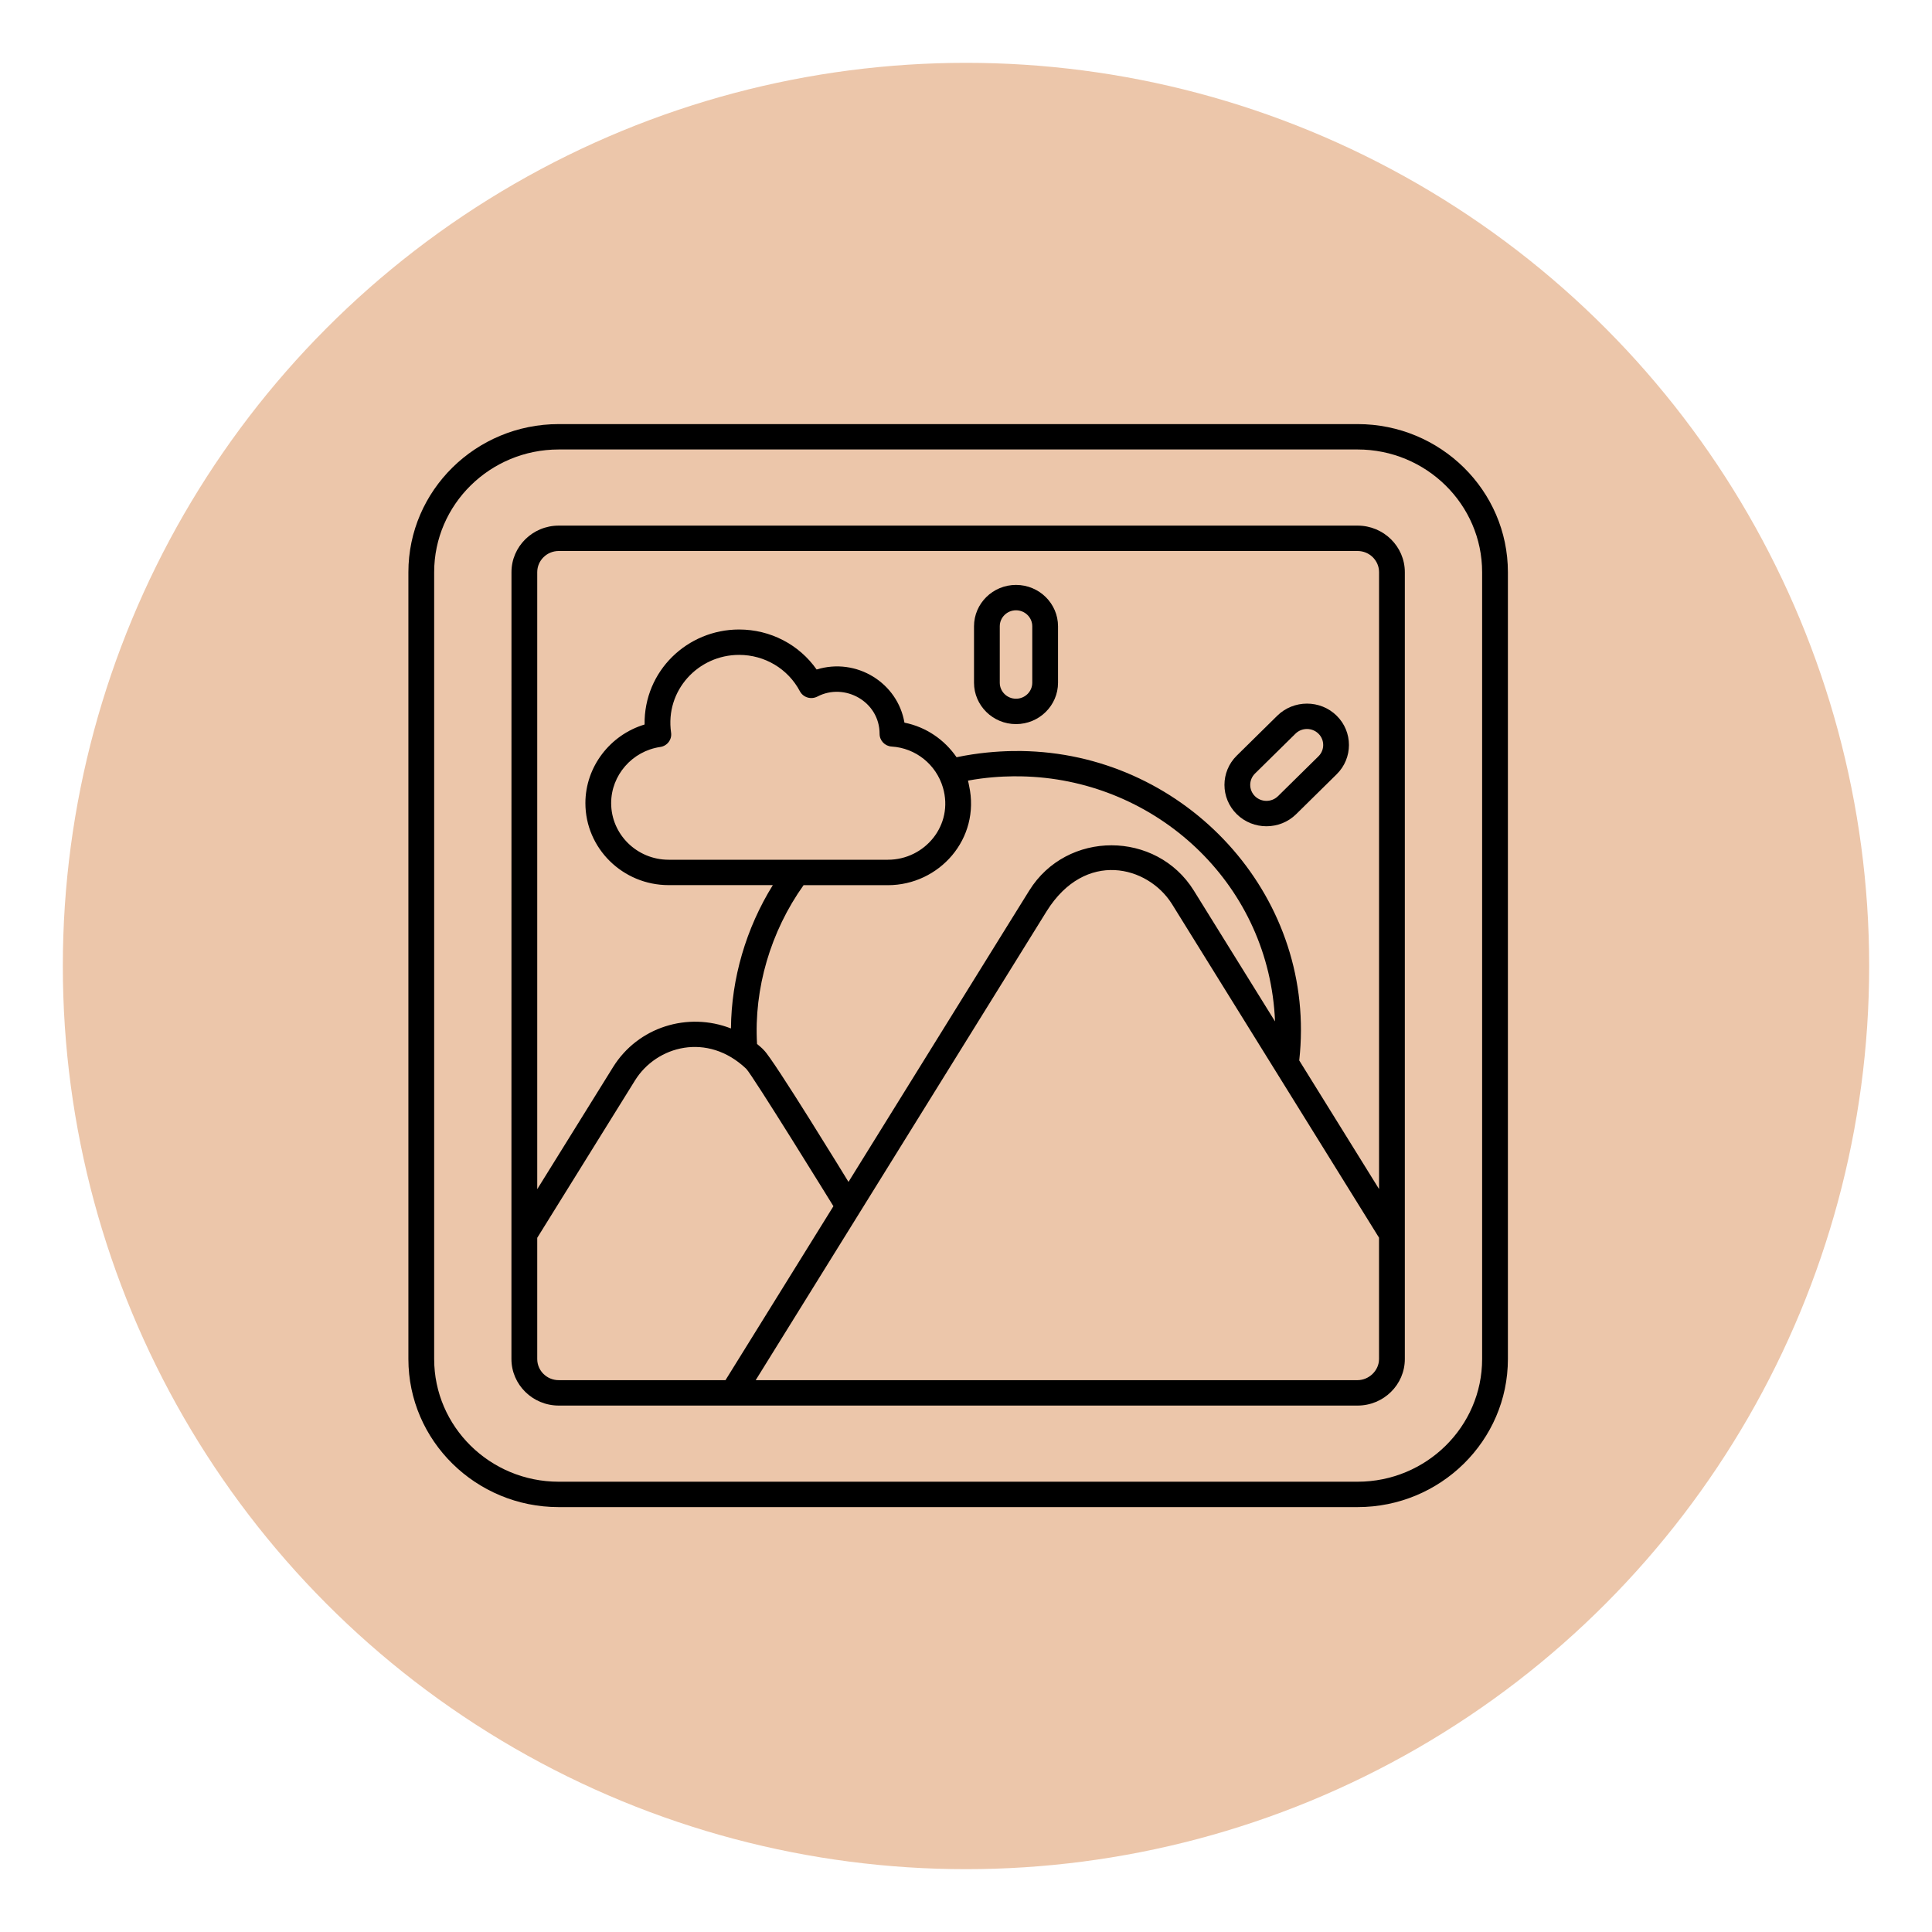
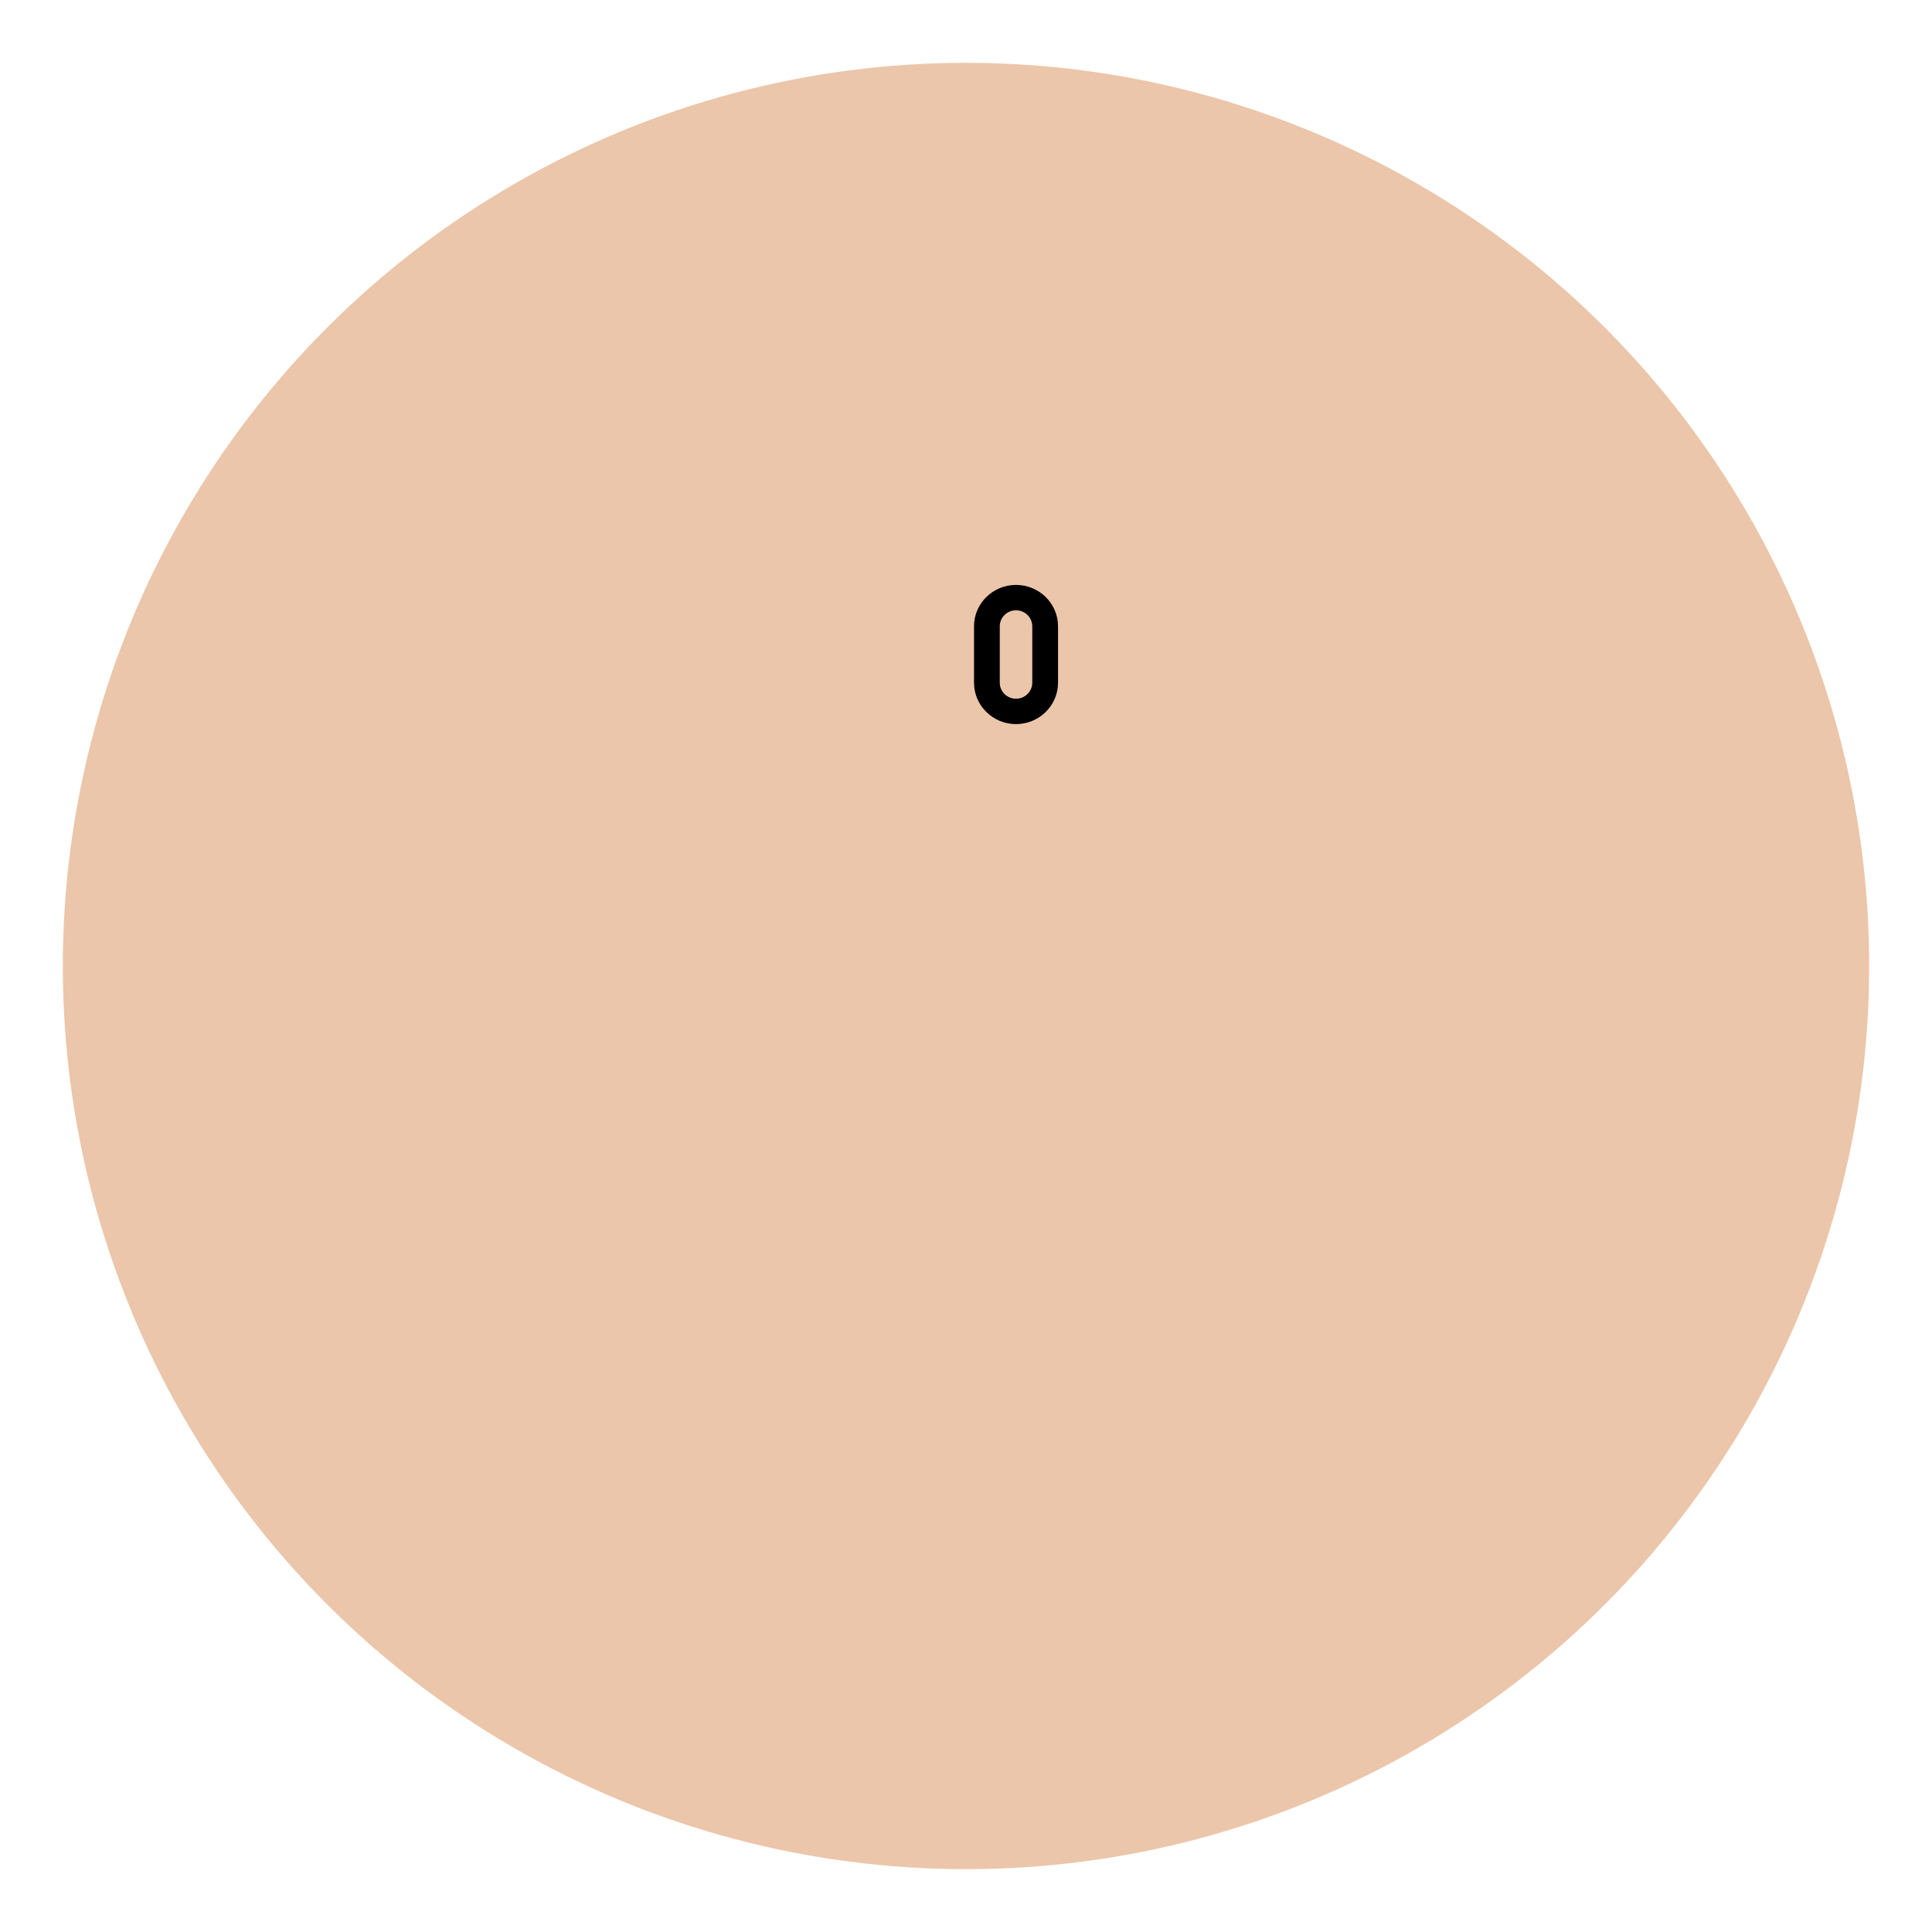
<svg xmlns="http://www.w3.org/2000/svg" width="123" height="123" viewBox="0 0 123 123" fill="none">
  <g filter="url(#filter0_d_218_46)">
    <circle cx="61.5" cy="57.5" r="57.5" fill="#ECC6AA" />
    <path d="M64.684 42.1C66.159 42.1 67.359 40.918 67.359 39.465V35.873C67.359 34.42 66.159 33.238 64.684 33.238C63.21 33.238 62.01 34.42 62.01 35.873V39.465C62.01 40.918 63.21 42.1 64.684 42.1ZM63.65 35.873C63.65 35.311 64.114 34.854 64.684 34.854C65.255 34.854 65.719 35.311 65.719 35.873V39.465C65.719 40.027 65.255 40.484 64.684 40.484C64.114 40.484 63.65 40.027 63.65 39.465V35.873Z" fill="black" />
-     <path d="M82.52 47.833L85.099 45.292C86.141 44.265 86.141 42.593 85.099 41.566C84.057 40.538 82.359 40.54 81.316 41.566L78.737 44.107C77.694 45.134 77.694 46.805 78.737 47.833C79.779 48.86 81.478 48.861 82.52 47.833ZM79.897 45.249L82.476 42.709C82.881 42.31 83.538 42.313 83.939 42.709C84.342 43.106 84.342 43.753 83.939 44.15L81.36 46.69C80.955 47.086 80.3 47.086 79.897 46.69C79.494 46.293 79.494 45.647 79.897 45.249Z" fill="black" />
-     <path d="M86.43 23H35.57C30.293 23 26 27.229 26 32.427V82.523C26 87.721 30.293 91.949 35.57 91.949H86.43C91.707 91.949 96 87.721 96 82.523V32.427C96 27.229 91.707 23 86.43 23ZM94.359 82.523C94.359 86.829 90.802 90.333 86.43 90.333H35.57C31.198 90.333 27.641 86.829 27.641 82.523V32.427C27.641 28.12 31.198 24.616 35.57 24.616H86.43C90.802 24.616 94.359 28.12 94.359 32.427V82.523Z" fill="black" />
-     <path d="M86.43 29.463H35.571C33.912 29.463 32.563 30.792 32.563 32.426C32.563 34.574 32.561 73.083 32.56 82.52C32.56 84.153 33.911 85.485 35.571 85.485H86.43C88.089 85.485 89.438 84.156 89.438 82.522V32.426C89.438 30.792 88.089 29.463 86.43 29.463ZM35.571 31.079H86.43C87.184 31.079 87.797 31.683 87.797 32.426V71.701L82.715 63.512C83.855 53.29 75.913 44.488 65.943 43.85C65.834 43.851 63.619 43.638 60.9 44.209C60.136 43.1 58.965 42.282 57.581 42.007C57.154 39.482 54.543 37.841 51.99 38.623C50.876 37.037 49.046 36.077 47.054 36.077C43.766 36.077 40.991 38.707 41.037 42.126C38.843 42.784 37.269 44.815 37.269 47.13C37.269 50.009 39.646 52.351 42.569 52.351H49.202C47.495 55.1 46.561 58.304 46.536 61.476C43.795 60.405 40.616 61.377 39.025 63.945L34.203 71.708V32.426C34.203 31.683 34.816 31.079 35.571 31.079ZM34.203 82.522V74.805L40.425 64.788C41.793 62.58 45.039 61.697 47.507 64.043C47.906 64.44 52.993 72.685 53.059 72.793L46.188 83.867H35.568C34.815 83.867 34.203 83.264 34.203 82.522ZM48.197 62.463C47.99 58.944 49.059 55.3 51.159 52.355H56.525C59.797 52.355 62.436 49.399 61.696 46.021C61.672 45.913 61.657 45.803 61.626 45.698C63.814 45.287 65.68 45.458 65.79 45.459C73.92 45.981 80.821 52.432 81.175 61.029C81.107 60.919 75.662 52.147 76.004 52.697C73.622 48.868 67.919 48.843 65.526 52.698C63.536 55.9 67.275 49.875 54.019 71.245C53.953 71.137 49.243 63.438 48.638 62.865C48.548 62.754 48.306 62.554 48.197 62.463ZM47.054 37.693C48.686 37.693 50.169 38.58 50.924 40.007C51.136 40.408 51.635 40.554 52.037 40.347C53.768 39.44 55.999 40.66 55.999 42.722C55.999 43.149 56.335 43.502 56.768 43.529C58.29 43.623 59.597 44.663 60.033 46.144C60.73 48.538 58.874 50.735 56.529 50.735H42.569C40.551 50.735 38.909 49.118 38.909 47.13C38.909 45.352 40.252 43.816 42.033 43.556C42.48 43.492 42.789 43.083 42.724 42.643C42.337 39.95 44.453 37.693 47.054 37.693ZM87.795 82.52C87.795 83.266 87.145 83.867 86.428 83.867H48.111C57.337 68.998 60.763 63.479 66.641 54.002C69.098 50.084 73.07 51.124 74.597 53.531C74.599 53.534 74.602 53.538 74.604 53.541L87.795 74.797V82.52Z" fill="black" />
  </g>
  <defs>
    <filter id="filter0_d_218_46" x="0" y="0" width="123" height="123" filterUnits="userSpaceOnUse" color-interpolation-filters="sRGB">
      <feFlood flood-opacity="0" result="BackgroundImageFix" />
      <feColorMatrix in="SourceAlpha" type="matrix" values="0 0 0 0 0 0 0 0 0 0 0 0 0 0 0 0 0 0 127 0" result="hardAlpha" />
      <feOffset dy="4" />
      <feGaussianBlur stdDeviation="2" />
      <feComposite in2="hardAlpha" operator="out" />
      <feColorMatrix type="matrix" values="0 0 0 0 0 0 0 0 0 0 0 0 0 0 0 0 0 0 0.25 0" />
      <feBlend mode="normal" in2="BackgroundImageFix" result="effect1_dropShadow_218_46" />
      <feBlend mode="normal" in="SourceGraphic" in2="effect1_dropShadow_218_46" result="shape" />
    </filter>
  </defs>
</svg>